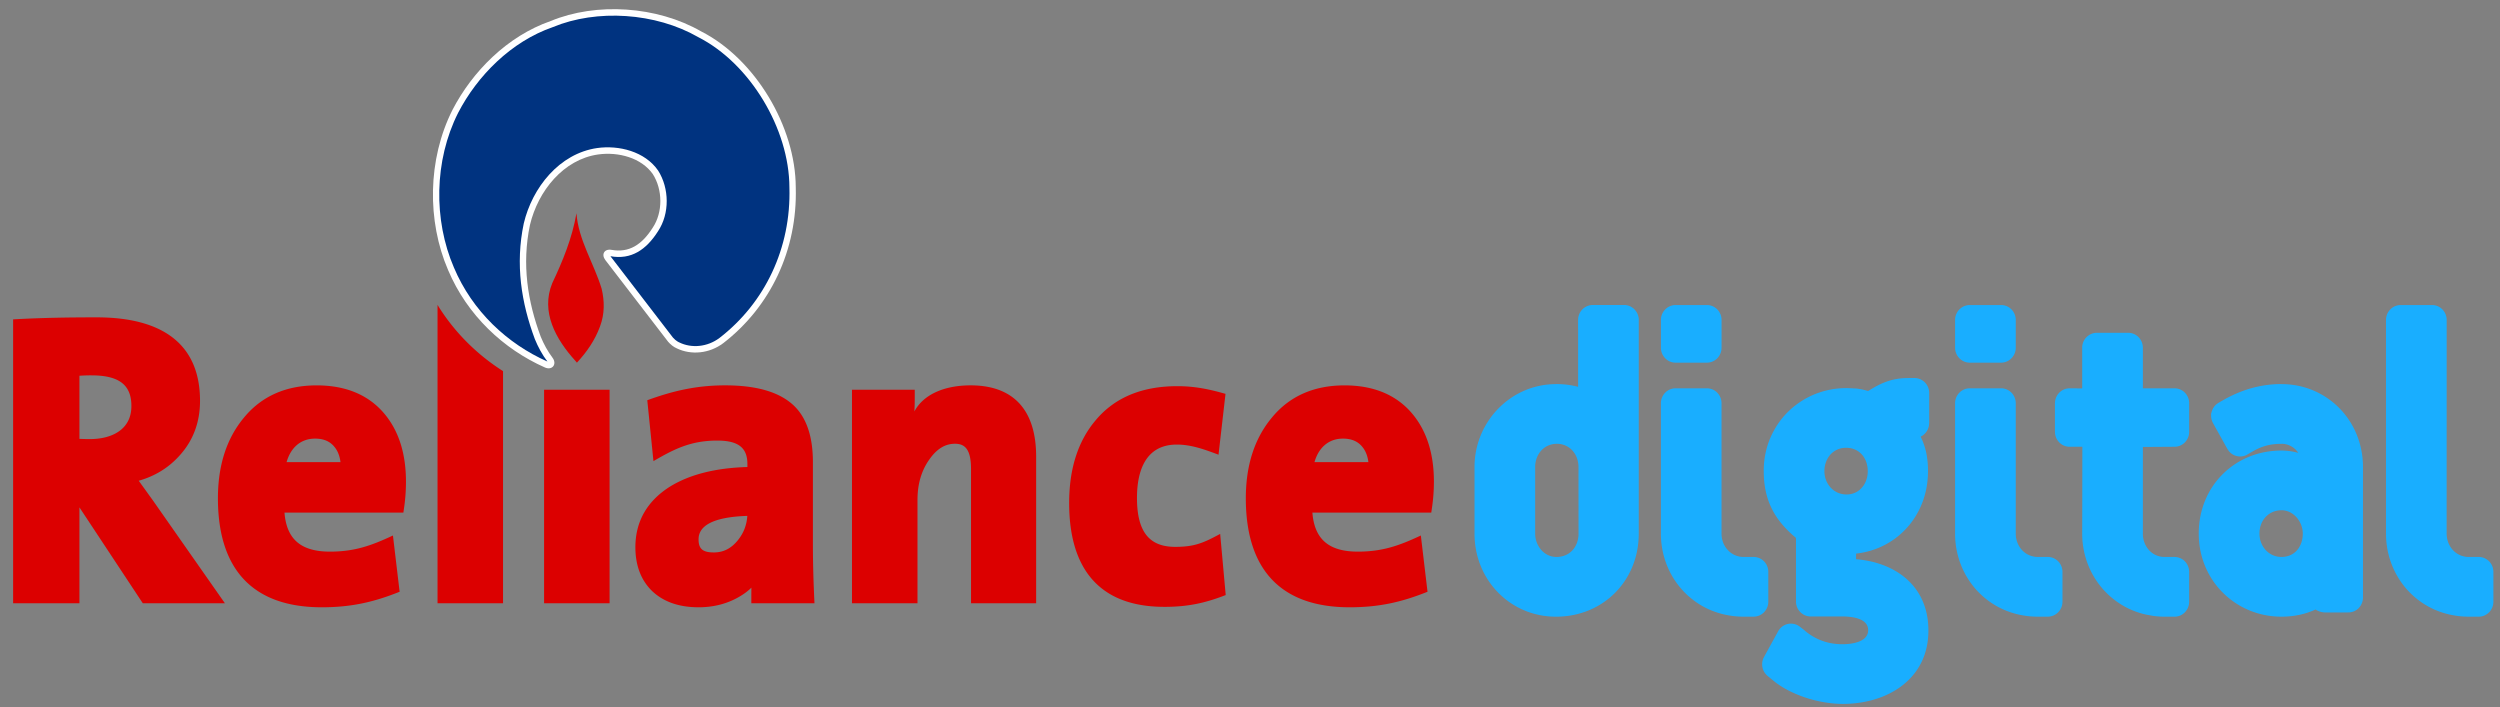
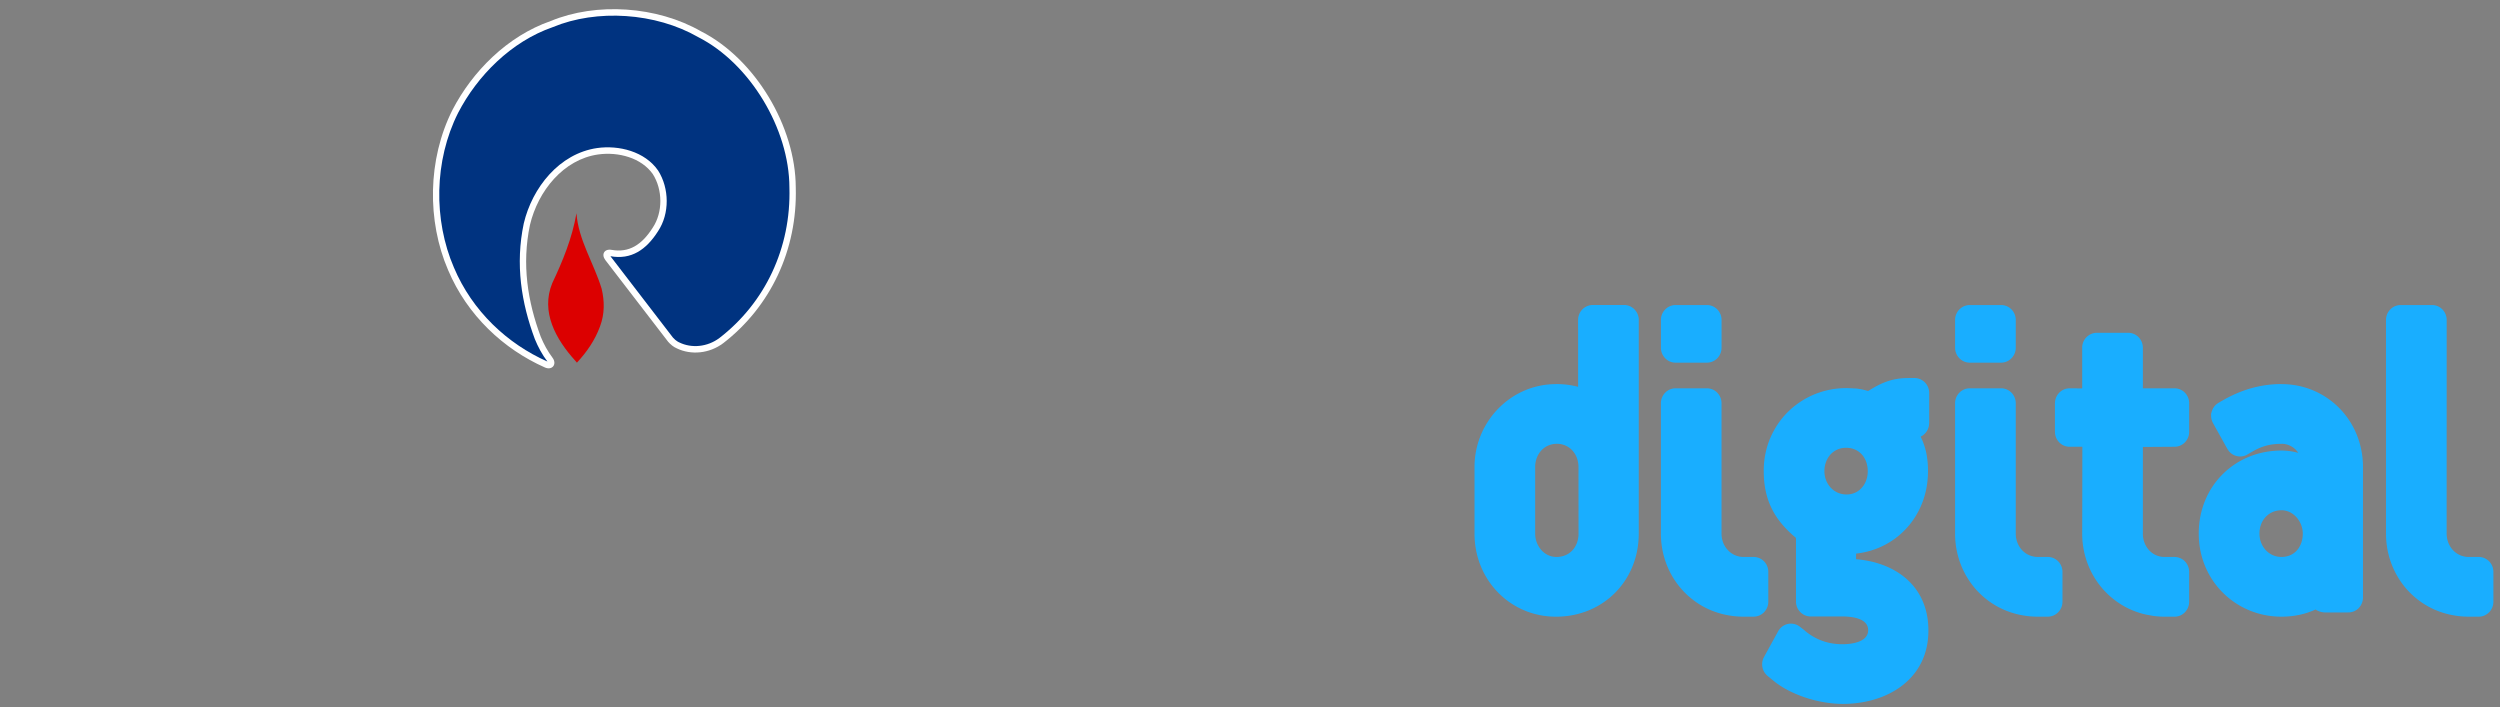
<svg xmlns="http://www.w3.org/2000/svg" width="327" height="92.5">
  <rect width="100%" height="100%" fill="#808080" stroke="none" />
  <path d="M75.261 47.2c-2.535-2.789-4.577-6.398-3.022-10.169 1.362-2.885 2.579-5.82 3.166-9.137.232 3.468 2.291 6.566 3.293 9.883.376 1.605.41 3.261-.216 4.922-.659 1.802-1.732 3.351-3.022 4.737l-.199-.236" fill="#dc0000" />
  <path d="M88.528 45.567c-.437-.185-.83-.511-1.14-.87l-8.197-10.663c-.587-.763-.138-1.521.797-1.353 2.28.41 3.963-.651 5.391-2.902 1.339-2.015 1.312-4.956.011-7.004-1.494-2.138-4.527-2.946-7.162-2.57-4.516.645-7.854 4.754-8.911 9.221-1.079 5.13-.31 10.007 1.417 14.631.387.937.902 1.897 1.522 2.716.648.847-.017 1.723-.985 1.291-5.396-2.391-10.156-6.802-12.663-12.746-2.756-6.398-2.701-14.452.581-20.956 2.579-4.978 7.14-9.631 12.84-11.612C77.996.276 85.932.787 91.716 4.109c7.057 3.592 12.353 12.448 12.37 20.412.232 8.177-3.321 15.613-9.486 20.367-1.804 1.358-4.195 1.588-6.072.679" fill="#fff" />
  <path d="M94.101 44.209c-1.572 1.184-3.647 1.369-5.241.584 0 0-.426-.163-.841-.64l-8.175-10.641c2.718.494 4.688-.842 6.227-3.266 1.539-2.312 1.483-5.612.017-7.93-1.732-2.514-5.147-3.351-7.975-2.952-4.954.713-8.496 5.18-9.603 9.861-1.129 5.343-.321 10.394 1.45 15.131.41 1.005.963 2.043 1.644 2.935-5.225-2.312-9.819-6.578-12.232-12.302-2.668-6.179-2.612-13.963.553-20.232 2.502-4.832 6.918-9.316 12.392-11.213 5.739-2.385 13.433-1.897 19.012 1.313 6.78 3.446 11.911 12.01 11.927 19.665.232 7.913-3.199 15.097-9.154 19.688" fill="#003380" />
  <g fill="#dc0000">
-     <path d="M57.229 78.91V39.882c2.208 3.592 5.197 6.516 8.568 8.66V78.91h-8.568M10.39 66.366V78.91H1.717V41.773c3.642-.208 7.278-.264 10.92-.264 8.645 0 13.527 3.53 13.527 10.922 0 2.817-.908 5.242-2.729 7.212-1.422 1.571-3.194 2.643-5.291 3.238l1.86 2.582 9.414 13.447H18.68l-8.29-12.544zm1.583-17.269a21.99 21.99 0 0 0-1.583.051v8.256a33.35 33.35 0 0 0 1.384.028c2.718 0 5.413-1.151 5.413-4.321 0-2.587-1.389-4.013-5.214-4.013" />
-     <path d="M52.89 66.159l-.127.887H37.211c.271 3.496 2.164 5.107 5.944 5.107 3.21 0 5.396-.774 8.241-2.11l.874 7.358c-3.47 1.397-6.442 2.032-10.189 2.032-8.966 0-13.577-4.905-13.577-14.255 0-4.249 1.107-7.795 3.404-10.551 2.33-2.834 5.54-4.22 9.509-4.22 3.764 0 6.786 1.212 8.894 3.749 1.893 2.279 2.789 5.264 2.789 8.839a23.56 23.56 0 0 1-.21 3.165zm-9.176-7.745c-.559-.668-1.35-1.044-2.502-1.044-1.948 0-3.216 1.263-3.725 3.076h7.051c-.111-.887-.41-1.549-.825-2.032M71.166 78.91h8.568V50.977h-8.568V78.91zm27.114-2.043c-.376.382-.852.741-1.373 1.061-1.638 1.01-3.492 1.504-5.535 1.504-2.452 0-4.522-.662-6.049-2.099-1.505-1.448-2.214-3.418-2.214-5.753 0-3.412 1.577-6.095 4.577-7.964 2.618-1.594 6-2.413 10.073-2.531v-.382c0-1.981-.991-3.076-3.935-3.076-3.371 0-5.529 1.033-8.352 2.688l-.808-7.964c3.431-1.257 6.52-1.947 10.184-1.947 3.968 0 7.068.808 9.016 2.677 1.716 1.661 2.463 4.204 2.463 7.363v10.77c0 2.565.083 5.13.205 7.694h-8.258V77.87l.006-1.005zm-.531-9.389c-4.965.163-6.376 1.532-6.376 3.059 0 1.167.443 1.723 1.992 1.723 1.24 0 2.269-.505 3.149-1.6.742-.915 1.157-1.964 1.234-3.182m21.857-13.667c1.184-2.217 3.919-3.407 7.35-3.407 5.668 0 8.573 3.294 8.573 9.311V78.91h-8.518V61.326c0-2.621-.852-3.283-2.098-3.283-1.229 0-2.341.606-3.36 2.065-1.013 1.431-1.544 3.177-1.544 5.276V78.91h-8.568V50.977h8.208v1.038a30.97 30.97 0 0 1-.044 1.796m32.689 25.564c-8.252 0-12.447-4.714-12.447-13.576 0-4.411 1.118-8.054 3.459-10.82 2.518-3.019 6.132-4.467 10.676-4.467 2.28 0 4.14.382 6.315 1.005l-.913 7.958c-1.766-.662-3.542-1.325-5.452-1.325-4.068 0-5.214 3.407-5.214 6.976 0 4.585 1.727 6.404 5.009 6.404 2.551 0 3.725-.539 5.872-1.695l.725 7.998c-2.778 1.083-5.037 1.543-8.031 1.543m35.047-13.217l-.127.887H171.66c.271 3.496 2.164 5.107 5.944 5.107 3.21 0 5.402-.774 8.241-2.11l.874 7.358c-3.47 1.397-6.442 2.032-10.189 2.032-8.966 0-13.577-4.905-13.577-14.255 0-4.249 1.107-7.795 3.404-10.551 2.33-2.834 5.54-4.22 9.509-4.22 3.764 0 6.786 1.212 8.894 3.749 1.893 2.279 2.795 5.264 2.795 8.839a23.43 23.43 0 0 1-.216 3.165zm-9.176-7.745c-.559-.668-1.35-1.044-2.502-1.044-1.948 0-3.216 1.263-3.725 3.076h7.051c-.111-.887-.41-1.549-.825-2.032" />
-   </g>
+     </g>
  <g fill="#19aeff">
    <path d="M236.154 82.563c.714.578 1.467 1.005 2.264 1.28.797.281 1.649.421 2.563.421h.017 0c.67 0 1.555-.084 2.258-.387h0c.62-.264 1.096-.707 1.101-1.442h0v-.039h0c-.011-.724-.493-1.156-1.112-1.409-.697-.281-1.572-.354-2.225-.354h0-4.195 0c-.526 0-1.007-.224-1.35-.578a1.94 1.94 0 0 1-.559-1.364l-.006-.006v-.006h.006v-8.132l-.006-.028c0-.039-.006-.095-.011-.157l-.006-.022c-1.4-1.173-2.441-2.391-3.133-3.788-.714-1.431-1.063-3.042-1.063-4.978 0-2.048.542-3.934 1.489-5.534.343-.595.747-1.145 1.195-1.656a10.54 10.54 0 0 1 1.483-1.381c1.838-1.414 4.151-2.245 6.658-2.239v-.006l1.301.062a7.94 7.94 0 0 1 1.29.258h0l.194.051h0l.05.006c.077-.039.166-.095.244-.14h0l.1-.067h.006c.775-.471 1.494-.831 2.264-1.083s1.577-.382 2.518-.398h.011.05.077v-.006h.797v.006a1.83 1.83 0 0 1 .963.269 1.46 1.46 0 0 1 .26.185h0c.421.359.692.898.692 1.493v3.968l-.006.006c0 .135-.017.269-.044.393s-.066.253-.122.37a1.96 1.96 0 0 1-.946.982 9.02 9.02 0 0 1 .736 2.133c.161.774.227 1.566.227 2.385v.045h0c-.006.814-.089 1.605-.244 2.357s-.387 1.476-.686 2.161h0c-1.483 3.401-4.61 5.786-8.474 6.218l-.006.735a14.11 14.11 0 0 1 1.849.269 11.93 11.93 0 0 1 2.004.623c3.293 1.353 5.612 4.159 5.607 8.435h.006v.006h-.006c0 1.846-.448 3.423-1.229 4.731h0a8.27 8.27 0 0 1-1.107 1.47c-2.125 2.273-5.441 3.39-8.861 3.39v.006h-.006v-.006c-1.489 0-3.171-.275-4.771-.791a18.92 18.92 0 0 1-.775-.275c-1.317-.499-2.551-1.167-3.537-1.981h0l-.747-.612h0l-.011-.011a2.15 2.15 0 0 1-.271-.281c-.077-.095-.149-.208-.21-.314a2.01 2.01 0 0 1 .022-1.869h0l1.849-3.362h0l.006-.017h0a2.44 2.44 0 0 1 .127-.196l.006-.006c.044-.062.094-.123.149-.18h0c.271-.292.62-.488 1.013-.567h0l.017-.006h0c.077-.011.155-.028.232-.028.077-.006.155-.006.232 0 .387.022.769.163 1.079.415h0l.166.129c.177.135.404.303.548.443zm5.369-17.886h.006 0c.83 0 1.522-.342 2.004-.892.493-.55.769-1.319.769-2.15h0v-.011h0c0-.859-.277-1.628-.775-2.178-.487-.539-1.19-.876-2.048-.876h0-.017 0c-.836 0-1.544.342-2.037.881-.498.556-.786 1.319-.791 2.166h.006v.011h-.006c0 .842.31 1.605.825 2.161.515.544 1.229.887 2.053.887h.011m59.088-5.449l-.072-.101h0a2.61 2.61 0 0 0-2.12-1.078v.006c-.703 0-1.334.067-1.937.224s-1.184.398-1.788.746l-.742.427-.011.011-.011.006c-.454.253-.969.297-1.433.168a1.91 1.91 0 0 1-1.146-.909h-.006l-.006-.011h0l-1.871-3.362v-.006l-.011-.011v-.006l-.055-.101-.011-.028-.044-.101v-.017c-.089-.219-.127-.449-.133-.69v-.146c-.006-.051-.006-.084.006-.135h-.006c.006-.045.017-.067.033-.118v.006l.039-.14v-.006l.072-.202c.028-.073.055-.14.089-.196.166-.32.421-.584.736-.763v-.006l.21-.123h0l.487-.275.155-.09h0c1.173-.64 2.352-1.128 3.57-1.459a14.48 14.48 0 0 1 3.813-.505h.006v.006c2.983 0 5.645 1.195 7.566 3.148h0c1.921 1.953 3.088 4.669 3.088 7.706h.006v.011h-.006v17.05h.006v.006h-.006a1.98 1.98 0 0 1-.559 1.375c-.343.348-.819.567-1.345.567v.006h-.006v-.006l-.648.006h-2.325 0-.011 0a2.48 2.48 0 0 1-.819-.14l-.011-.006-.1-.039-.011-.006c-.133-.056-.26-.118-.376-.196l-.415.185h0l-.636.23c-1.107.365-2.286.522-3.398.522h-.006 0c-2.989 0-5.695-1.179-7.649-3.126-.321-.314-.62-.657-.897-1.01-1.422-1.83-2.269-4.153-2.269-6.729h0v-.006h0c0-3.12 1.19-5.837 3.138-7.773s4.638-3.081 7.677-3.087h0 .006a8.63 8.63 0 0 1 1.572.157l.62.14zm-2.192 13.621h.006 0c.858 0 1.55-.337 2.026-.876.482-.55.753-1.319.753-2.166h0v-.017h0c0-.78-.31-1.549-.814-2.116h0c-.498-.561-1.184-.932-1.959-.932h0-.017 0c-.847 0-1.566.337-2.07.881h0c-.509.544-.808 1.308-.808 2.161h0v.017h0c0 .836.31 1.605.825 2.155a2.77 2.77 0 0 0 2.053.892h.006" />
    <path d="M279.491 69.795V58.06h.398v-.404l4.538-.028h0a1.09 1.09 0 0 0 .686-.241c.039-.028.072-.062.105-.095.205-.202.332-.488.332-.803h-.006v-.006h.006v-3.738h0v-.011h0c0-.309-.127-.595-.332-.797-.199-.208-.482-.337-.791-.337h0 0 0-4.937v-6.129h0a1.15 1.15 0 0 0-.327-.797h0c-.205-.208-.487-.337-.791-.337h0-.006 0-4.101 0-.006 0c-.304 0-.587.129-.786.337-.205.202-.332.488-.332.803h0v.668 5.068.404l-.398-.006-2.031-.011h0-.011 0a1.11 1.11 0 0 0-.786.331 1.18 1.18 0 0 0-.338.808h.006v3.755h-.006a1.18 1.18 0 0 0 .332.797c.205.208.487.337.791.337h0 .277 0 2.186v.404l-.011 7.84-.011 3.923c0 3.39 1.627 6.432 4.217 8.256a9.98 9.98 0 0 0 1.616.92 9.83 9.83 0 0 0 1.81.612h.017 0l.946.174h0l.194.028h0c.387.045.769.067 1.146.067h0 1.345 0c.304 0 .587-.129.786-.337v.006a1.15 1.15 0 0 0 .332-.808h-.006v-.006h.006v-3.906h0v-.011h0a1.15 1.15 0 0 0-.327-.797h0a1.12 1.12 0 0 0-.797-.337h0-1.317 0c-1.057 0-1.965-.449-2.601-1.156h0c-.642-.707-1.013-1.667-1.018-2.7h0v-.006" />
    <path d="M280.288 58.464v11.337h-.006c.006.825.299 1.594.808 2.15h0a2.69 2.69 0 0 0 2.02.898h0 1.317 0a1.93 1.93 0 0 1 1.356.572v.006c.343.348.553.831.559 1.364h0v.011h0v3.906h0v.006h0a1.98 1.98 0 0 1-.559 1.375h0a1.87 1.87 0 0 1-1.345.572h-.006-1.345 0c-.421 0-.836-.028-1.24-.073h0l-.199-.028h0l-1.024-.185-.011-.006h0c-.686-.157-1.339-.382-1.959-.657a10.13 10.13 0 0 1-1.743-.999c-2.801-1.97-4.561-5.259-4.561-8.918l.011-3.923.011-7.436h-1.395 0-.277 0a1.88 1.88 0 0 1-1.35-.572c-.343-.348-.559-.836-.559-1.369h-.006V52.74h.006a1.96 1.96 0 0 1 .565-1.381c.343-.348.819-.567 1.345-.567h0 .011 0l1.638.011v-4.254h0v-1.072h0c0-.539.216-1.027.565-1.375a1.89 1.89 0 0 1 1.339-.572h.006.006 0 4.101 0 .006 0c.526 0 1.007.224 1.35.572h0c.343.348.559.836.559 1.369h.006v5.32h4.14 0 0 0c.531 0 1.013.219 1.356.572a1.97 1.97 0 0 1 .559 1.369h0v.011h0v3.738h0v.006h0c0 .539-.216 1.027-.559 1.375a1.73 1.73 0 0 1-.183.163h0c-.321.258-.731.41-1.168.41l-4.145.028m43.934 15.194h0-1.317 0c-1.057 0-1.976-.443-2.629-1.145-.653-.696-1.041-1.661-1.041-2.711h-.006v-.006h.006V41.852h-.006v-.011h.006a1.17 1.17 0 0 0-.332-.797c-.205-.208-.482-.337-.791-.337h0 0 0-4.101 0H314h0a1.12 1.12 0 0 0-.786.331v.006a1.16 1.16 0 0 0-.332.803h0v27.949c0 3.418 1.638 6.471 4.256 8.289.509.354 1.057.662 1.633.915.581.258 1.195.455 1.832.601h.017a9.09 9.09 0 0 0 .935.168h0l.194.022h0l1.135.062h0 1.345 0c.304 0 .581-.129.786-.337s.332-.494.332-.803h-.006v-.006h.006v-3.906h0v-.011h0c0-.309-.127-.589-.332-.797h0c-.199-.208-.482-.337-.791-.337" />
    <path d="M324.222 72.848h0 0a1.92 1.92 0 0 1 1.356.578v-.006a1.99 1.99 0 0 1 .559 1.369h0v.011h0v3.906h0v.006h0c0 .539-.216 1.027-.565 1.375-.343.348-.814.572-1.339.572h-.006-1.345 0a10.91 10.91 0 0 1-1.223-.067h-.006l-.194-.022v-.006a9.68 9.68 0 0 1-1.007-.174h-.017 0c-.692-.157-1.356-.376-1.976-.645a10.35 10.35 0 0 1-1.771-.993c-2.828-1.964-4.599-5.264-4.599-8.957V41.846h0a1.96 1.96 0 0 1 .565-1.375h0a1.89 1.89 0 0 1 1.345-.572h0 .011 0 4.101 0 0 0c.531 0 1.007.219 1.356.572a1.99 1.99 0 0 1 .559 1.369h0v.011h0l-.006 27.944h.006v.006h-.006c.006.836.31 1.605.83 2.155a2.77 2.77 0 0 0 2.053.892h1.317m-56.357.809h0-1.323 0c-1.057 0-1.976-.443-2.629-1.145-.653-.696-1.041-1.661-1.041-2.711h-.006V52.734h.006c-.006-.309-.127-.595-.332-.797-.199-.208-.482-.337-.791-.337h0-4.112 0a1.12 1.12 0 0 0-.786.331 1.15 1.15 0 0 0-.332.808h.006v17.056c0 3.418 1.633 6.471 4.251 8.289.509.354 1.057.662 1.633.915.581.258 1.195.455 1.832.601h.017a9.09 9.09 0 0 0 .935.168h0l.194.022h0l1.135.062h0 .028 0 1.312 0 .011 0a1.08 1.08 0 0 0 .78-.337c.205-.202.332-.488.332-.803h0V74.79h0a1.14 1.14 0 0 0-.327-.797c-.205-.208-.487-.337-.791-.337m-.008-.808h.006 0a1.91 1.91 0 0 1 1.35.578c.343.348.553.831.559 1.364h0v3.923h0c0 .539-.216 1.021-.565 1.375a1.91 1.91 0 0 1-1.339.572h0-.011 0-1.312 0-.028 0a11.09 11.09 0 0 1-1.223-.067h-.006l-.194-.022v-.006a9.68 9.68 0 0 1-1.007-.174h-.017 0c-.692-.157-1.356-.376-1.976-.645a10.35 10.35 0 0 1-1.771-.993c-2.828-1.964-4.599-5.264-4.599-8.957V52.74h0c0-.539.221-1.027.565-1.381.343-.348.819-.567 1.345-.567h0 4.112 0c.531 0 1.007.219 1.356.572a1.98 1.98 0 0 1 .559 1.369h0V69.8h0c0 .836.31 1.605.825 2.155a2.77 2.77 0 0 0 2.053.892h1.317m-38.476.81h0-1.317 0c-1.057 0-1.976-.443-2.629-1.145-.653-.696-1.041-1.661-1.046-2.711h0v-.006h0l.006-17.05h-.006v-.011h.006a1.17 1.17 0 0 0-.332-.797c-.205-.208-.487-.337-.791-.337h0-4.112 0a1.11 1.11 0 0 0-.786.331 1.15 1.15 0 0 0-.332.808h0v17.056c0 3.418 1.638 6.471 4.256 8.289a9.29 9.29 0 0 0 1.633.915c.581.258 1.195.455 1.832.601h.011a9.47 9.47 0 0 0 .941.168h0l.194.022h0l1.135.062h0 .028 0 1.312 0 .006 0a1.09 1.09 0 0 0 .786-.337c.205-.208.332-.488.332-.803h0V74.79h0c0-.309-.127-.589-.332-.797s-.482-.337-.791-.337m-.004-.808h0 0a1.94 1.94 0 0 1 1.356.572 1.99 1.99 0 0 1 .559 1.369h0v3.923h0c0 .533-.216 1.021-.565 1.375a1.91 1.91 0 0 1-1.339.572h-.006-.006 0-1.312 0-.028 0a10.91 10.91 0 0 1-1.223-.067h-.006l-.194-.022-.006-.006a10.09 10.09 0 0 1-1.007-.174h-.011-.006a11.49 11.49 0 0 1-1.976-.645 10.55 10.55 0 0 1-1.766-.993c-2.828-1.964-4.599-5.264-4.599-8.957V52.74h0c0-.539.221-1.027.565-1.381.343-.348.819-.567 1.345-.567h0 4.112 0a1.87 1.87 0 0 1 1.35.572c.343.348.559.831.559 1.369h.006v.011h-.006v17.05h.006v.006h-.006c0 .836.31 1.605.83 2.155a2.77 2.77 0 0 0 2.053.892h1.317m-10.213-26.219h0 4.112 0c.304 0 .581-.129.786-.337.199-.208.327-.488.327-.803h0v-.006h0l.006-3.631h-.006v-.011h.006a1.18 1.18 0 0 0-.332-.797h0c-.199-.208-.482-.337-.791-.337h0-4.112 0a1.12 1.12 0 0 0-.786.331v.006c-.205.208-.332.494-.332.803h0v3.642h0c0 .314.127.595.332.803h0c.205.208.487.337.791.337m-.001.808h0 0a1.88 1.88 0 0 1-1.35-.572h0a1.97 1.97 0 0 1-.565-1.369v-.006-3.642h0c0-.533.216-1.027.565-1.375h0a1.89 1.89 0 0 1 1.345-.572h0 4.112 0a1.88 1.88 0 0 1 1.35.572h0c.343.348.559.836.559 1.369h.006v.011h-.006v3.631h.006v.006h-.006a1.98 1.98 0 0 1-.559 1.375 1.89 1.89 0 0 1-1.345.572h0-4.112" />
    <path d="M257.64 46.628h0 4.112 0a1.08 1.08 0 0 0 .786-.337c.205-.208.332-.494.332-.803h-.006V41.84h.006c-.006-.309-.127-.595-.332-.797-.199-.208-.482-.337-.791-.337h0-4.112 0a1.09 1.09 0 0 0-.786.337c-.205.202-.332.488-.332.803h.006v3.642h-.006a1.15 1.15 0 0 0 .332.803c.205.208.482.337.791.337m.006.808h-.006 0a1.88 1.88 0 0 1-1.35-.572 1.98 1.98 0 0 1-.565-1.369v-.006-3.642h0a1.97 1.97 0 0 1 .565-1.375 1.89 1.89 0 0 1 1.345-.572h0 4.112 0c.531 0 1.007.219 1.356.572a1.99 1.99 0 0 1 .559 1.369h0v3.648h0c0 .533-.216 1.021-.565 1.375a1.91 1.91 0 0 1-1.339.572h-4.112m-51.229 3.16v-7.683h-.006V41.84h.006c0-.533.216-1.027.559-1.375a1.92 1.92 0 0 1 1.345-.572h0 .011 0 4.101 0 .006 0a1.89 1.89 0 0 1 1.129.382 1.39 1.39 0 0 1 .216.191c.349.354.57.842.57 1.381h-.006v6.269 21.68h0v.006h0c0 3.12-1.19 5.837-3.133 7.773s-4.644 3.087-7.677 3.087h0-.017 0c-2.983 0-5.645-1.195-7.566-3.154-1.915-1.953-3.088-4.664-3.088-7.7h0v-8.705h0a10.92 10.92 0 0 1 3.127-7.678h0c1.926-1.964 4.588-3.182 7.527-3.182v-.006h.006c.598 0 1.173.039 1.738.123.387.056.769.135 1.151.236zm.055 19.2l-.006-8.688h0v-.006h0c0-.847-.288-1.616-.791-2.166h.006a2.73 2.73 0 0 0-2.037-.887v.006h-.011v-.006c-.841.006-1.55.342-2.042.887h0c-.498.55-.791 1.313-.791 2.161h0v.011h0v8.688h0v.006h0a3.26 3.26 0 0 0 .797 2.133c.493.556 1.184.915 1.976.915h0 .011 0c.874 0 1.594-.331 2.092-.87.504-.544.791-1.308.797-2.172h-.006v-.011h.006" />
    <path d="M206.81 51.14v-8.632h0v-.662c0-.853.681-1.549 1.522-1.549h4.101c.841 0 1.522.696 1.522 1.549l-.006 6.269v21.68c0 6.022-4.561 10.461-10.422 10.461-5.751 0-10.267-4.602-10.267-10.461v-8.688c0-5.769 4.605-10.461 10.267-10.461 1.162 0 2.225.14 3.282.494zm50.836-4.108c-.841 0-1.522-.696-1.522-1.549v-3.631c0-.853.681-1.549 1.522-1.549h4.101c.836 0 1.517.696 1.517 1.549v3.631c0 .853-.681 1.549-1.517 1.549h-4.101zm-38.483 0c-.836 0-1.517-.696-1.517-1.549v-3.631c0-.853.681-1.549 1.517-1.549h4.101c.841 0 1.522.696 1.522 1.549v3.631c0 .853-.681 1.549-1.522 1.549h-4.101zm10.217 26.221c.836 0 1.517.696 1.517 1.549v3.906c0 .853-.681 1.549-1.517 1.549h-1.312c-.797 0-1.6-.09-2.38-.258-4.749-1.049-8.042-5.259-8.042-10.203v-17.05c0-.853.681-1.549 1.517-1.549h4.101c.841 0 1.522.69 1.522 1.543v17.056c0 1.891 1.389 3.457 3.282 3.457h1.312zm38.477 0c.836 0 1.517.696 1.517 1.549v3.906c0 .853-.675 1.549-1.517 1.549h-1.312a11.27 11.27 0 0 1-2.374-.258c-4.749-1.049-8.047-5.259-8.047-10.203v-17.05c0-.859.681-1.549 1.522-1.549h4.101c.836 0 1.517.69 1.517 1.543v17.056c0 1.891 1.395 3.457 3.282 3.457h1.312zm56.365 0c.836 0 1.517.696 1.517 1.549v3.906c0 .853-.681 1.549-1.517 1.549h-1.312a11.23 11.23 0 0 1-2.374-.258c-4.754-1.049-8.047-5.259-8.047-10.203V41.852c0-.853.681-1.549 1.522-1.549h4.101c.836 0 1.517.696 1.517 1.549v27.944c0 1.891 1.395 3.457 3.282 3.457h1.312zM279.89 58.06v11.735c0 1.863 1.345 3.457 3.232 3.457h1.306c.836 0 1.517.696 1.517 1.549v3.906c0 .853-.675 1.549-1.517 1.549h-1.306c-.814 0-1.622-.095-2.408-.275-4.699-1.083-7.964-5.281-7.964-10.186l.022-11.763h-1.793-.271c-.841 0-1.522-.696-1.522-1.549v-3.738c0-.859.686-1.549 1.528-1.549l2.037.017v-5.068h0v-.662c0-.853.681-1.549 1.517-1.549h4.101c.841 0 1.522.696 1.522 1.549v5.713h4.538c.836 0 1.517.69 1.517 1.543v3.743c0 .853-.675 1.549-1.517 1.549l-4.538.028zm21.486 1.802c-.437-1.268-1.522-2.211-2.956-2.211-1.478 0-2.646.286-3.924 1.027l-.742.427c-.731.421-1.66.157-2.07-.589l-1.871-3.362c-.133-.23-.199-.494-.199-.763 0-.303-.028-.123.055-.415.105-.393.36-.73.708-.932.221-.129.47-.292.686-.398l.161-.084c2.291-1.257 4.594-1.914 7.195-1.914 5.751 0 10.267 4.596 10.267 10.461v17.05c0 .853-.681 1.543-1.517 1.543l-.648.006h-2.325a2.01 2.01 0 0 1-1.29-.455c-1.362.702-2.989 1.005-4.489 1.005-5.773 0-10.422-4.535-10.422-10.461 0-6.016 4.561-10.461 10.422-10.461 1.024 0 1.992.224 2.956.528zm-65.464 23.016c1.5 1.218 3.155 1.79 5.07 1.79 1.428 0 3.769-.354 3.769-2.251s-2.369-2.189-3.764-2.189h-4.157c-.841 0-1.522-.696-1.522-1.549v-8.143c0-.079-.011-.348-.083-.443-2.795-2.312-4.129-4.77-4.129-8.519 0-5.915 4.682-10.411 10.427-10.405.891 0 1.633.051 2.485.297.172.051.282.079.432.084.149-.073.332-.196.465-.275 1.511-.915 2.784-1.397 4.588-1.426h.055.077.791c.841 0 1.522.69 1.522 1.543v3.94c0 .774-.565 1.426-1.29 1.538l.077.157.072.135c.725 1.409.991 2.885.985 4.467 0 5.624-3.985 9.984-9.398 10.411l-.011 1.482c5.147.275 9.464 3.25 9.464 8.952 0 6.179-5.258 9.199-10.804 9.199-2.884 0-6.575-1.083-8.839-2.963l-.747-.612c-.576-.471-.731-1.302-.371-1.964l1.849-3.362a1.51 1.51 0 0 1 2.264-.466c.166.129.531.393.72.572zm-29.046-13.082v-8.688c0-1.903-1.312-3.457-3.232-3.457s-3.227 1.549-3.227 3.457v8.688c0 1.802 1.334 3.457 3.177 3.457 1.976 0 3.282-1.51 3.282-3.457zm91.555 3.457c1.959 0 3.182-1.555 3.177-3.457 0-1.768-1.373-3.457-3.177-3.457-1.926 0-3.282 1.532-3.282 3.457 0 1.891 1.395 3.457 3.282 3.457zm-56.896-8.171c1.909 0 3.177-1.577 3.177-3.452 0-1.931-1.262-3.463-3.232-3.463-1.915 0-3.227 1.549-3.227 3.463 0 1.891 1.389 3.452 3.282 3.452" fill-rule="evenodd" />
  </g>
</svg>